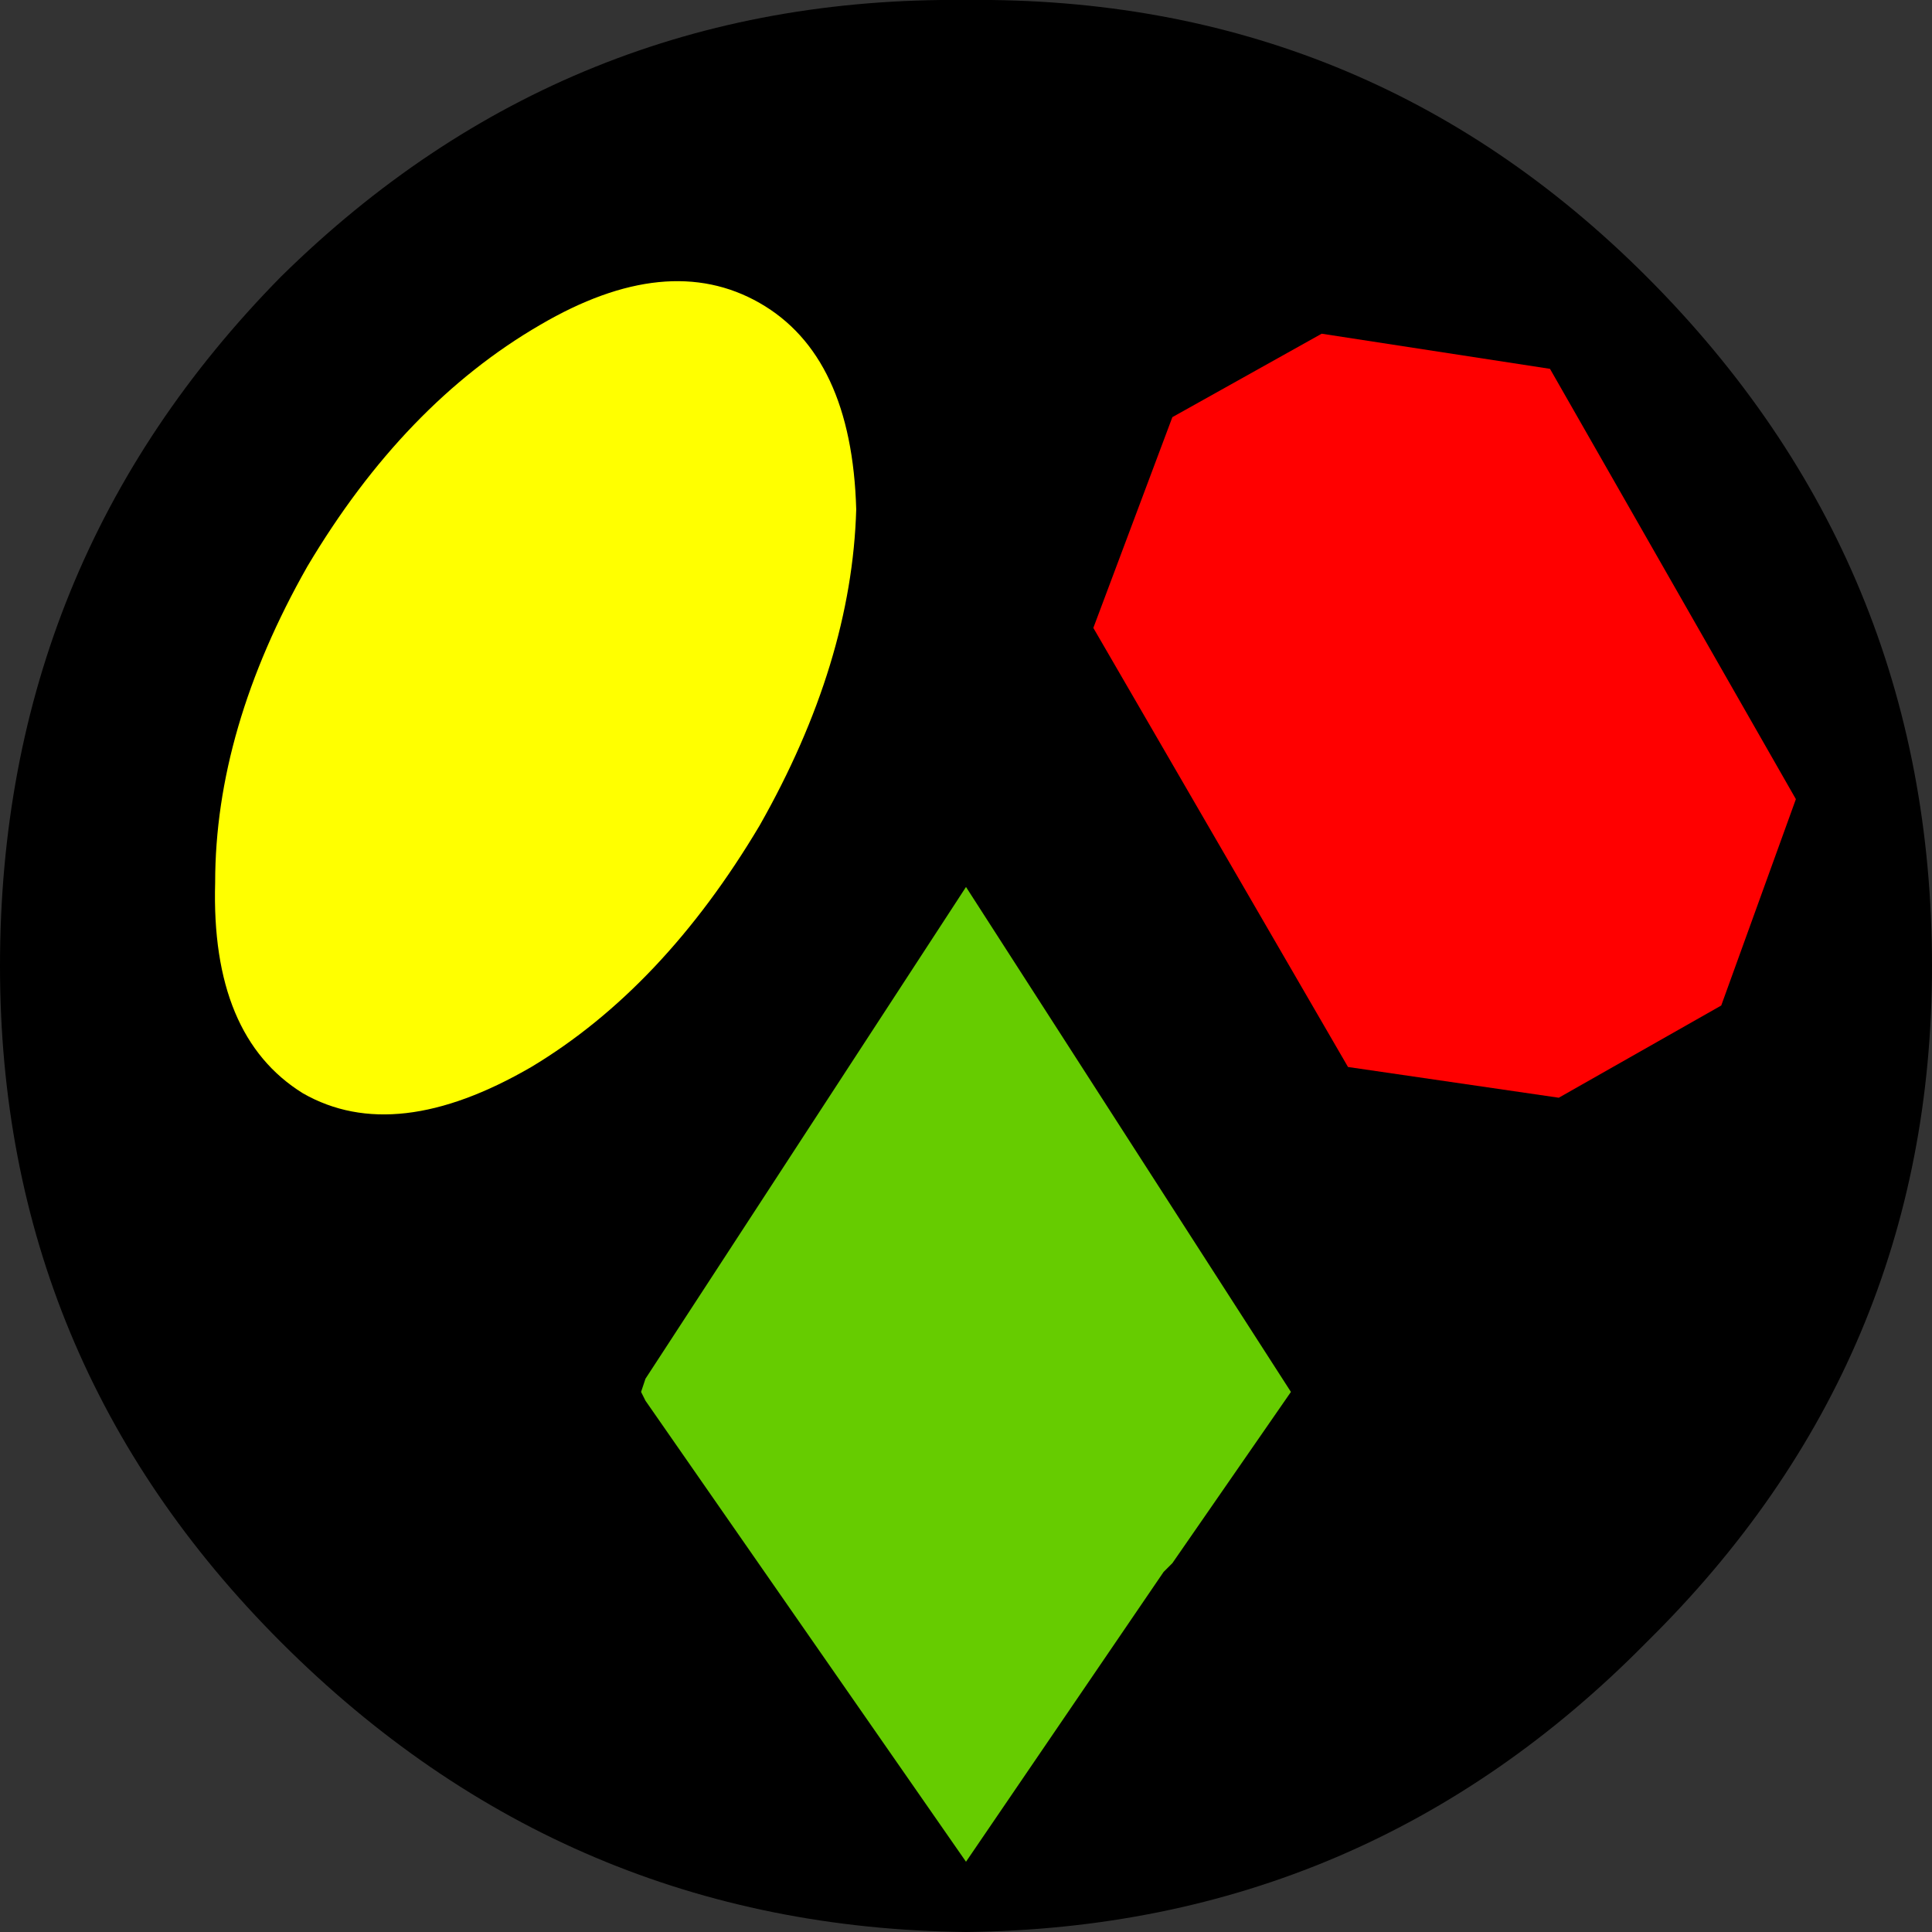
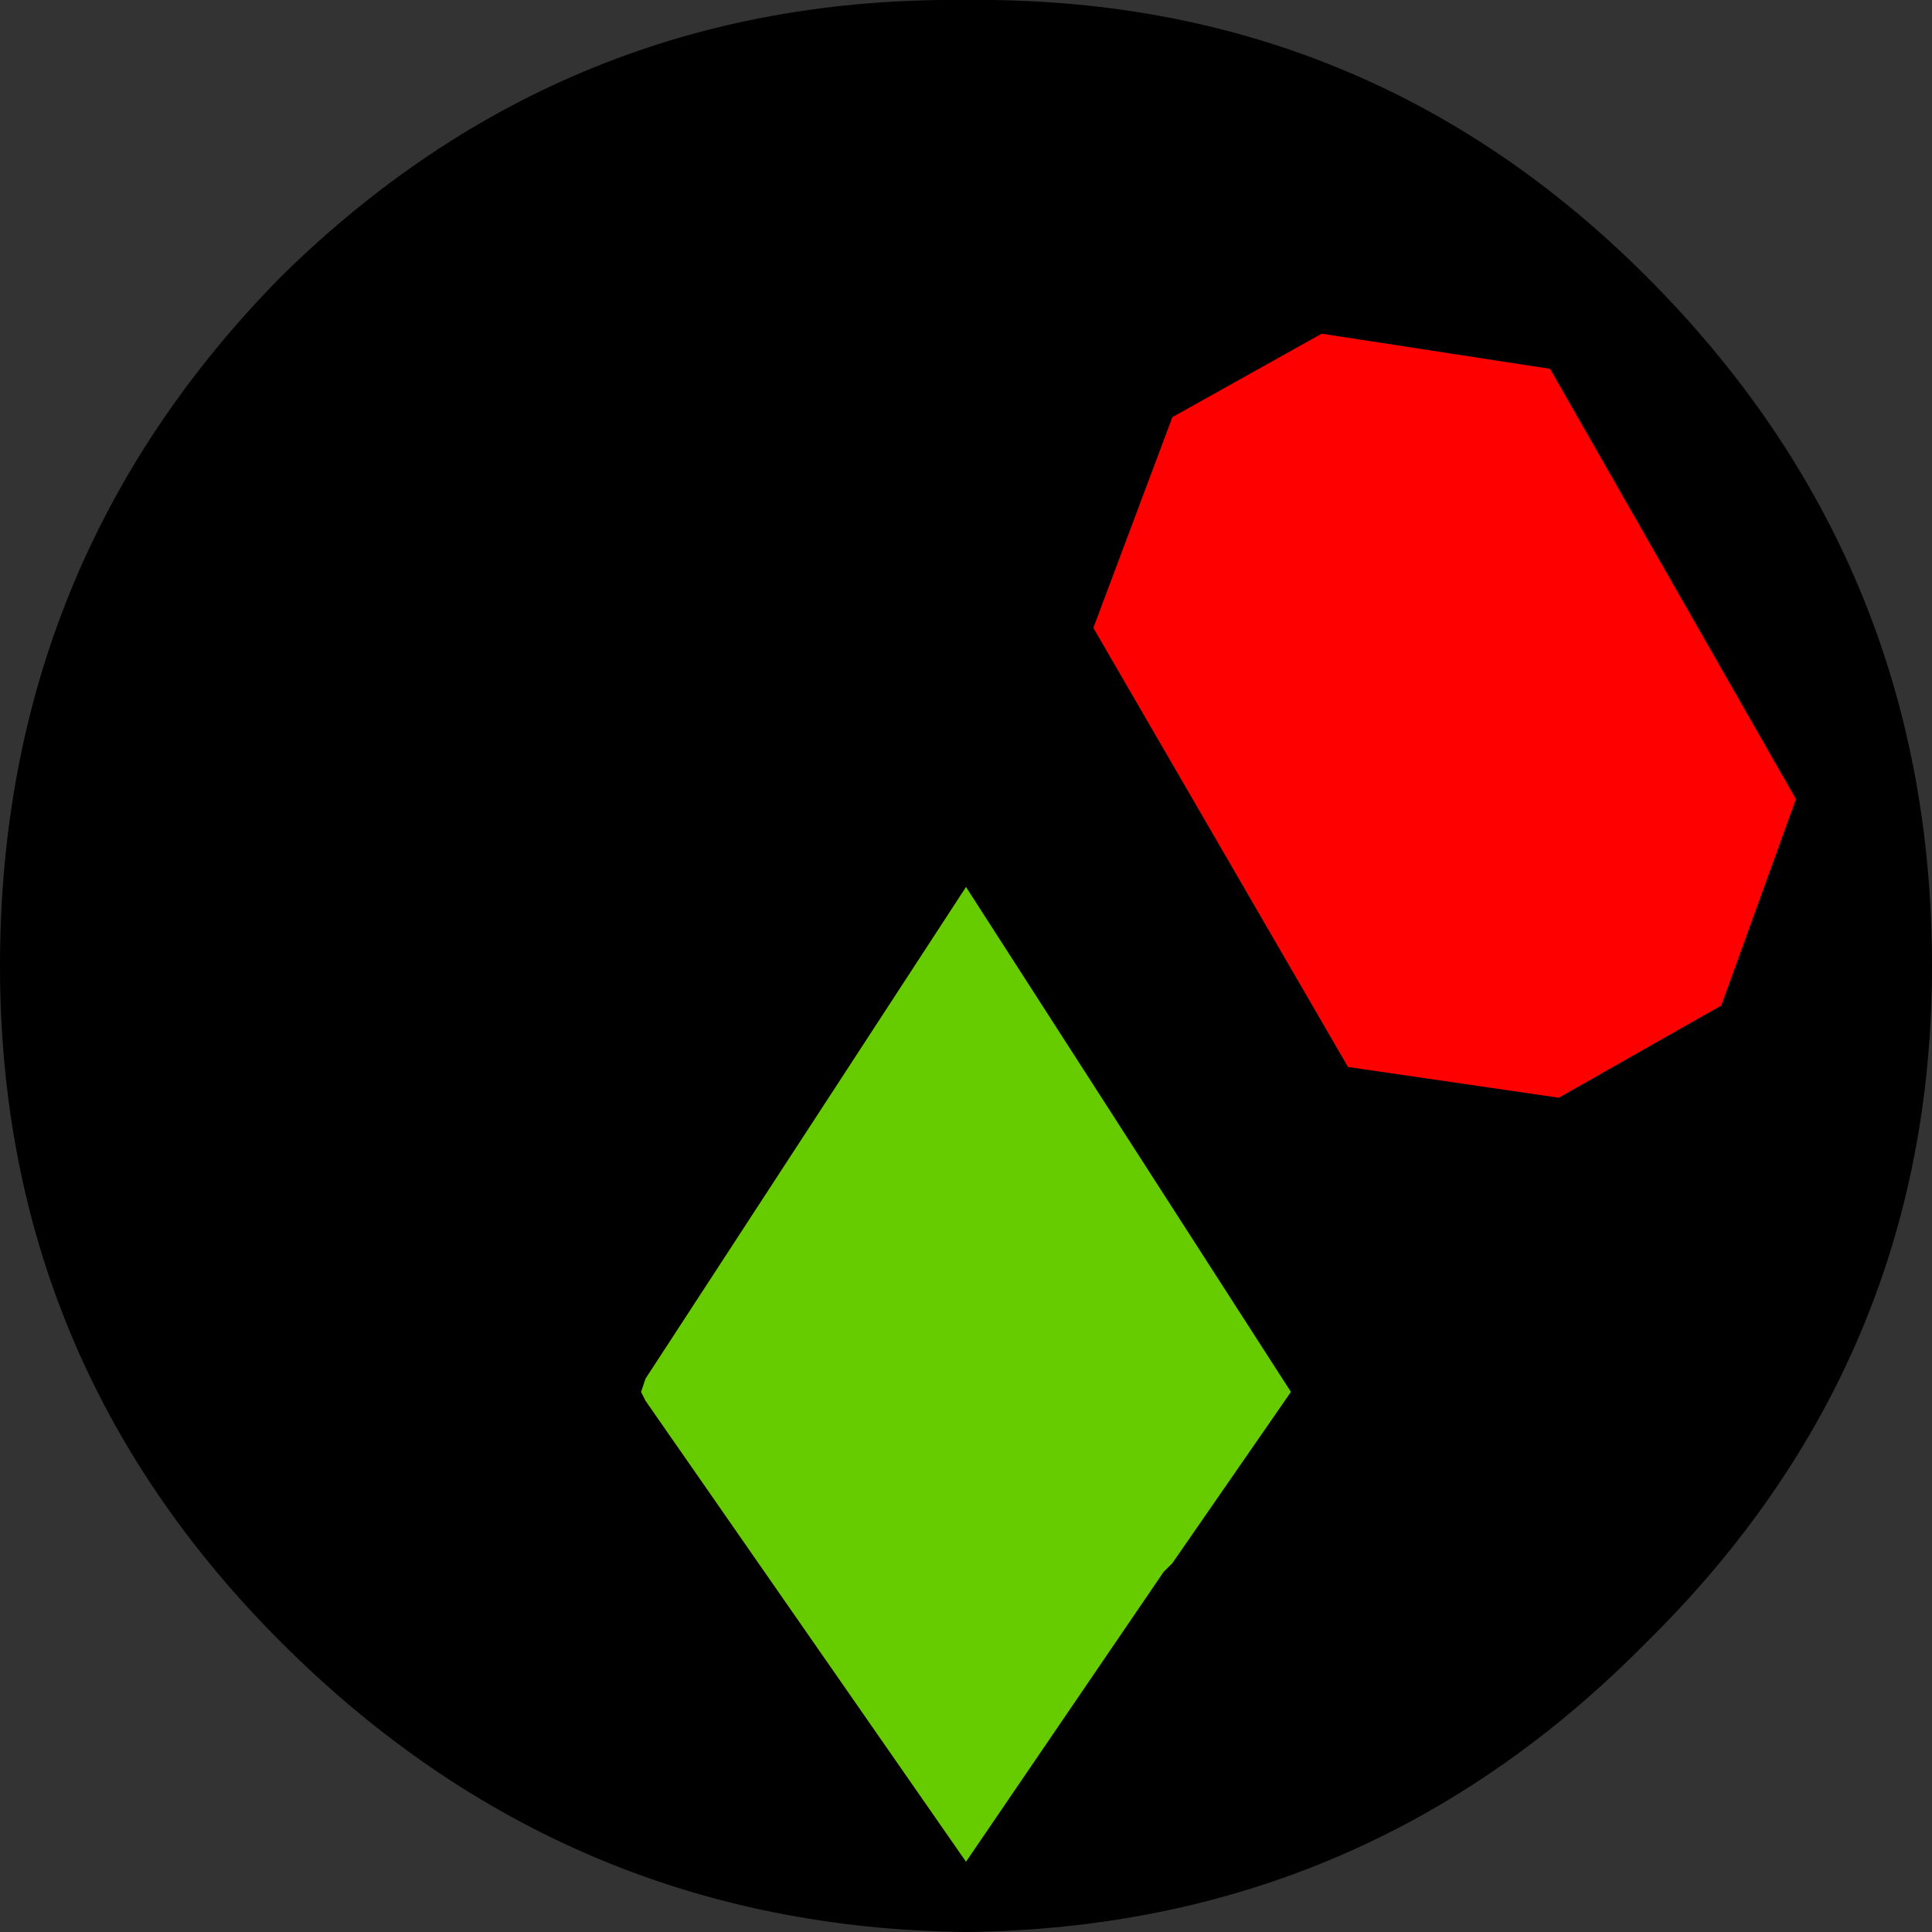
<svg xmlns="http://www.w3.org/2000/svg" height="22.0px" width="22.0px">
  <rect width="100%" height="100%" fill="#333333" stroke="none" />
  <g transform="matrix(1.0, 0.0, 0.0, 1.0, 11.0, 11.0)">
    <path d="M7.75 -7.85 Q11.0 -4.6 11.0 0.0 11.0 4.5 7.75 7.7 4.55 10.95 0.0 11.0 -4.55 10.95 -7.8 7.7 -11.0 4.5 -11.0 0.0 -11.0 -4.6 -7.8 -7.85 -4.55 -11.05 0.0 -11.0 4.55 -11.05 7.75 -7.85" fill="#000000" fill-rule="evenodd" stroke="none" />
-     <path d="M0.75 -6.95 L0.9 -7.1 1.2 -5.8 0.75 -6.95 M0.2 -10.0 L0.7 -7.9 0.5 -7.75 0.0 -9.5 0.2 -10.0 M3.85 4.15 Q3.9 3.5 4.1 3.2 4.4 2.85 5.4 2.6 L7.15 6.9 4.2 6.9 3.9 4.05 3.85 4.15 M2.25 6.9 L2.35 6.8 2.5 6.9 2.25 6.9 M-3.65 4.7 L-3.7 4.85 -3.65 4.95 -3.8 6.9 -7.2 6.9 -5.4 2.85 Q-4.25 3.0 -3.95 3.4 -3.65 3.75 -3.65 4.7 M-1.05 -6.85 L-1.2 -6.75 -0.75 -7.8 -1.05 -6.85" fill="#000000" fill-rule="evenodd" stroke="none" />
+     <path d="M0.75 -6.95 L0.9 -7.1 1.2 -5.8 0.75 -6.95 M0.2 -10.0 L0.7 -7.9 0.5 -7.75 0.0 -9.5 0.2 -10.0 M3.85 4.15 Q3.9 3.5 4.1 3.2 4.4 2.85 5.4 2.6 M2.25 6.9 L2.35 6.8 2.5 6.9 2.25 6.9 M-3.65 4.7 L-3.7 4.85 -3.65 4.95 -3.8 6.9 -7.2 6.9 -5.4 2.85 Q-4.25 3.0 -3.95 3.4 -3.65 3.75 -3.65 4.7 M-1.05 -6.85 L-1.2 -6.75 -0.75 -7.8 -1.05 -6.85" fill="#000000" fill-rule="evenodd" stroke="none" />
    <path d="M2.35 6.8 L2.25 6.9 0.0 10.2 -3.65 4.95 -3.7 4.85 -3.65 4.7 0.0 -0.9 3.7 4.85 2.35 6.8" fill="#66cc00" fill-rule="evenodd" stroke="none" />
    <path d="M4.05 -7.2 L6.65 -6.8 9.45 -1.9 8.6 0.45 6.75 1.5 4.35 1.15 1.45 -3.85 2.35 -6.25 4.05 -7.2" fill="#ff0000" fill-rule="evenodd" stroke="none" />
-     <path d="M-7.5 -4.55 Q-6.4 -6.4 -4.85 -7.3 -3.4 -8.15 -2.35 -7.55 -1.3 -6.95 -1.25 -5.2 -1.3 -3.45 -2.35 -1.6 -3.45 0.25 -4.95 1.15 -6.5 2.05 -7.55 1.45 -8.6 0.8 -8.55 -0.95 -8.55 -2.7 -7.5 -4.55" fill="#ffff00" fill-rule="evenodd" stroke="none" />
  </g>
</svg>